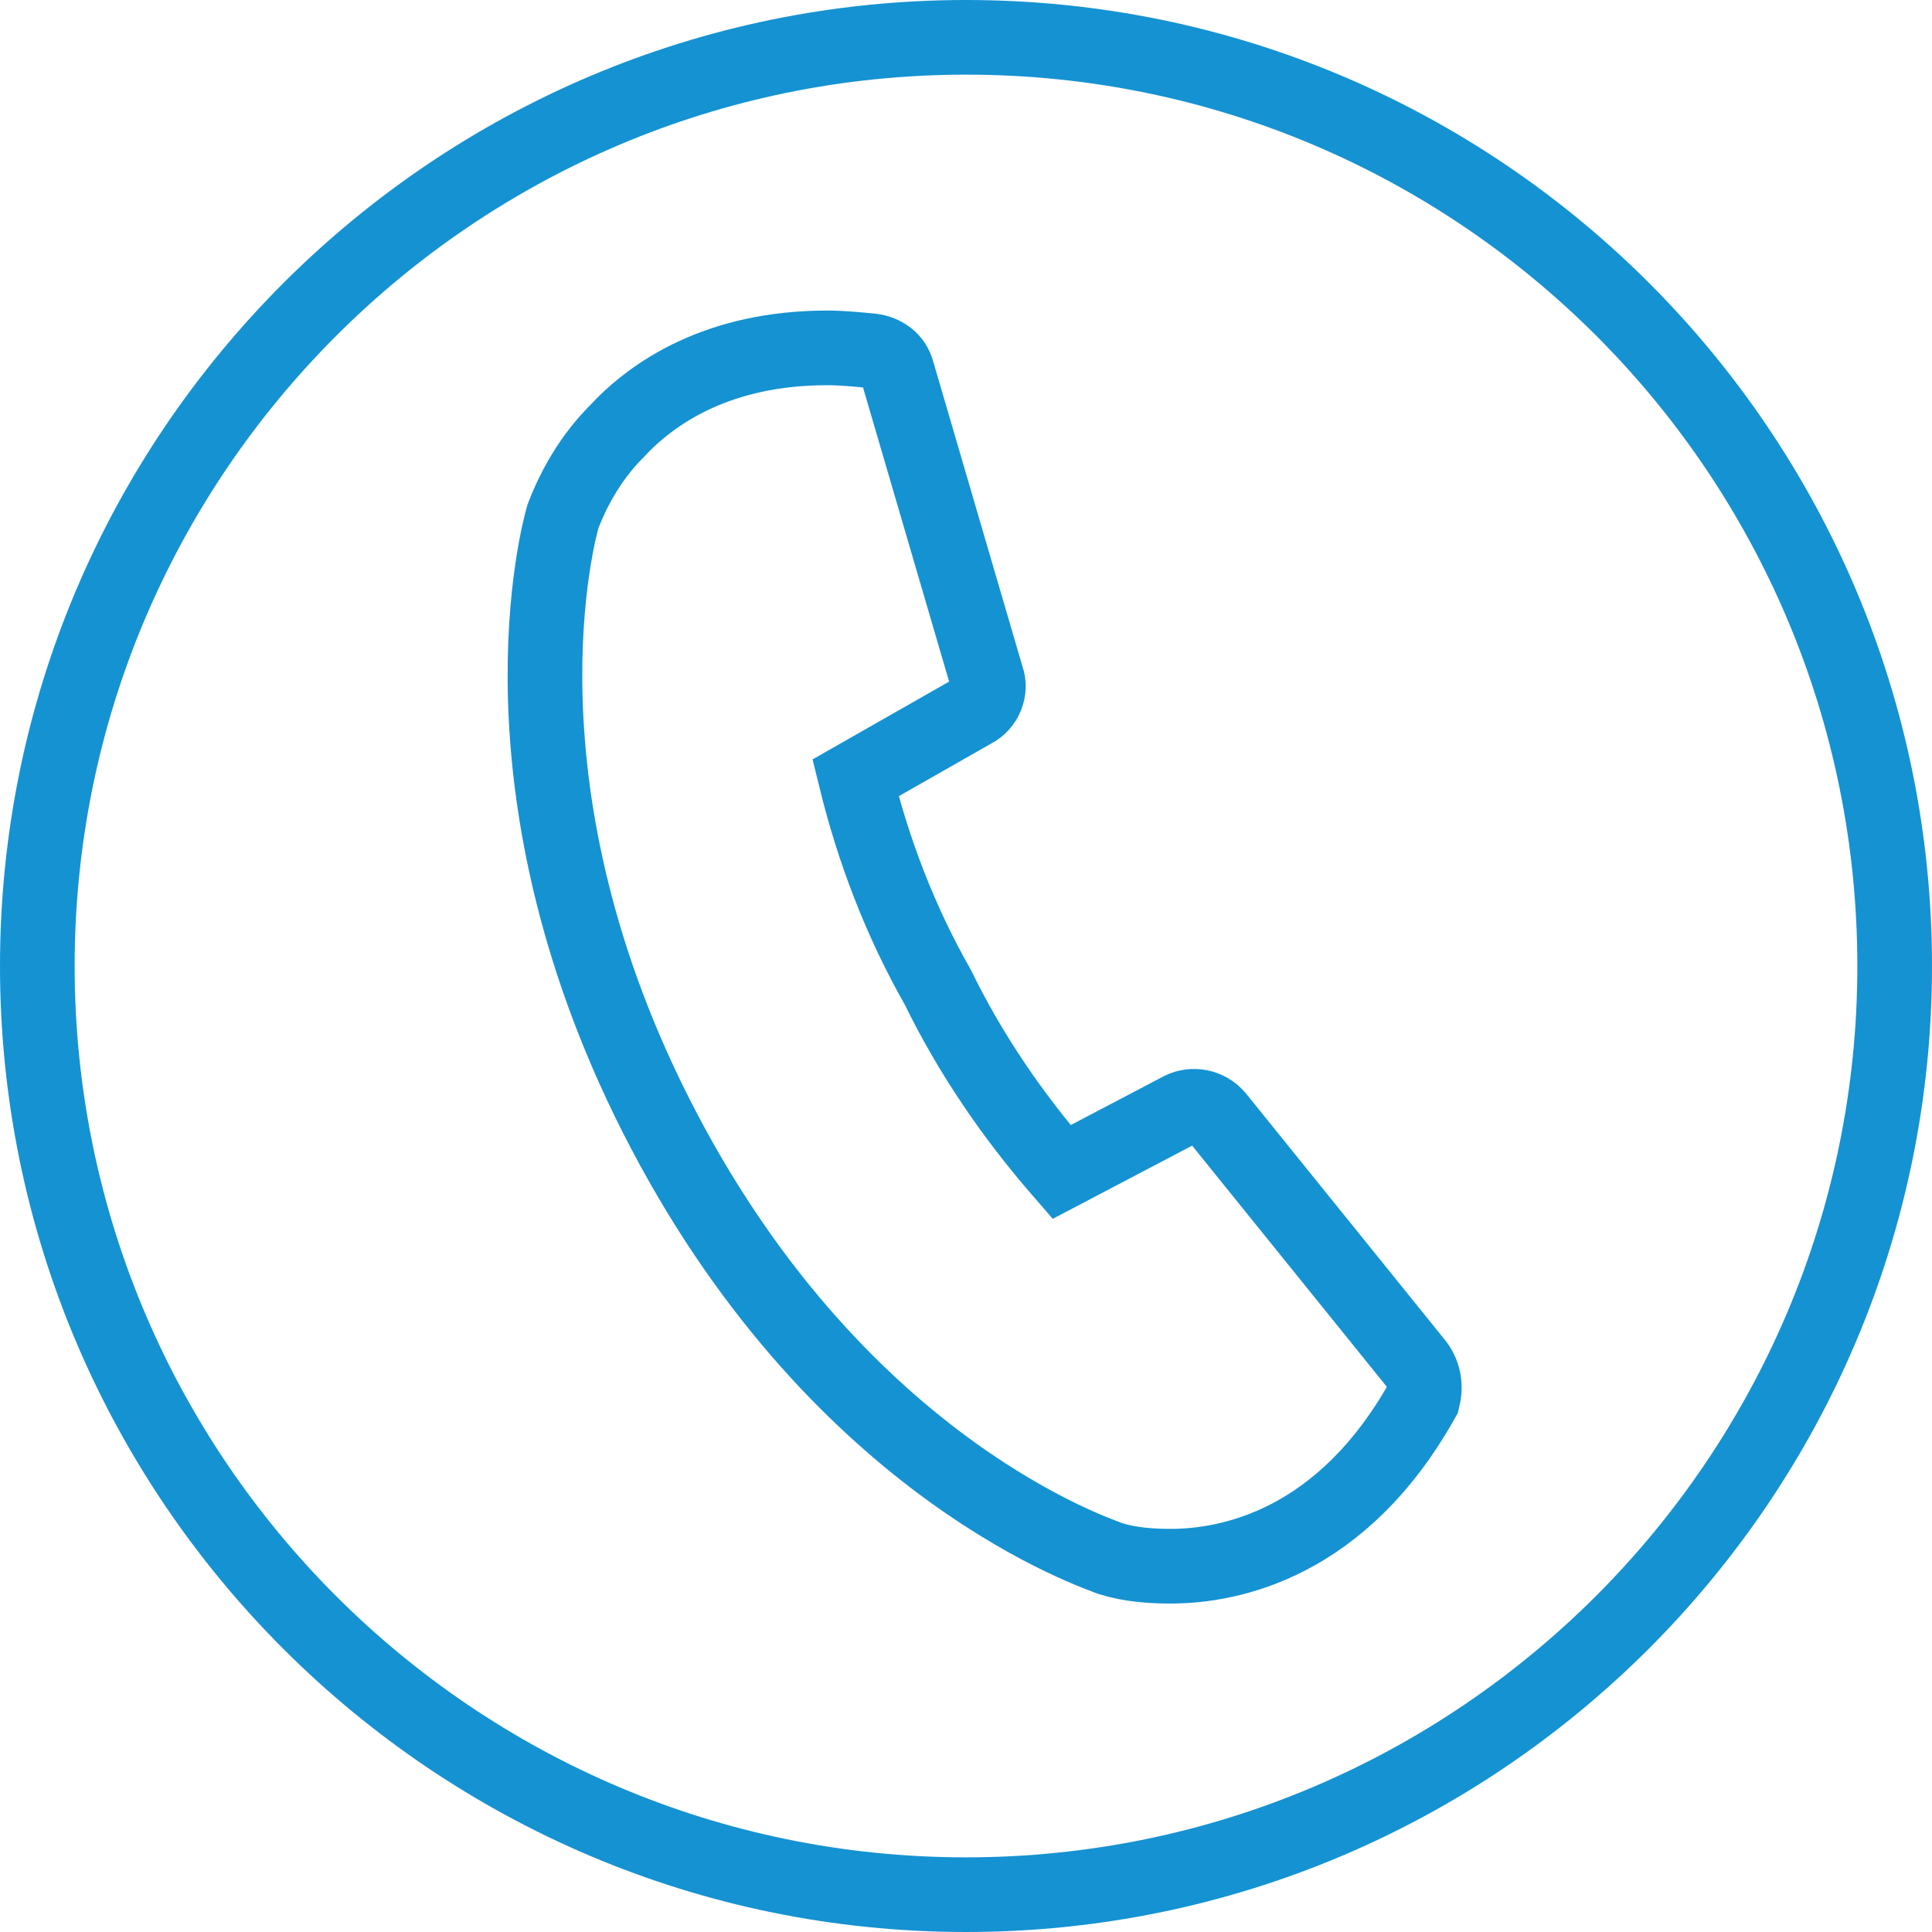
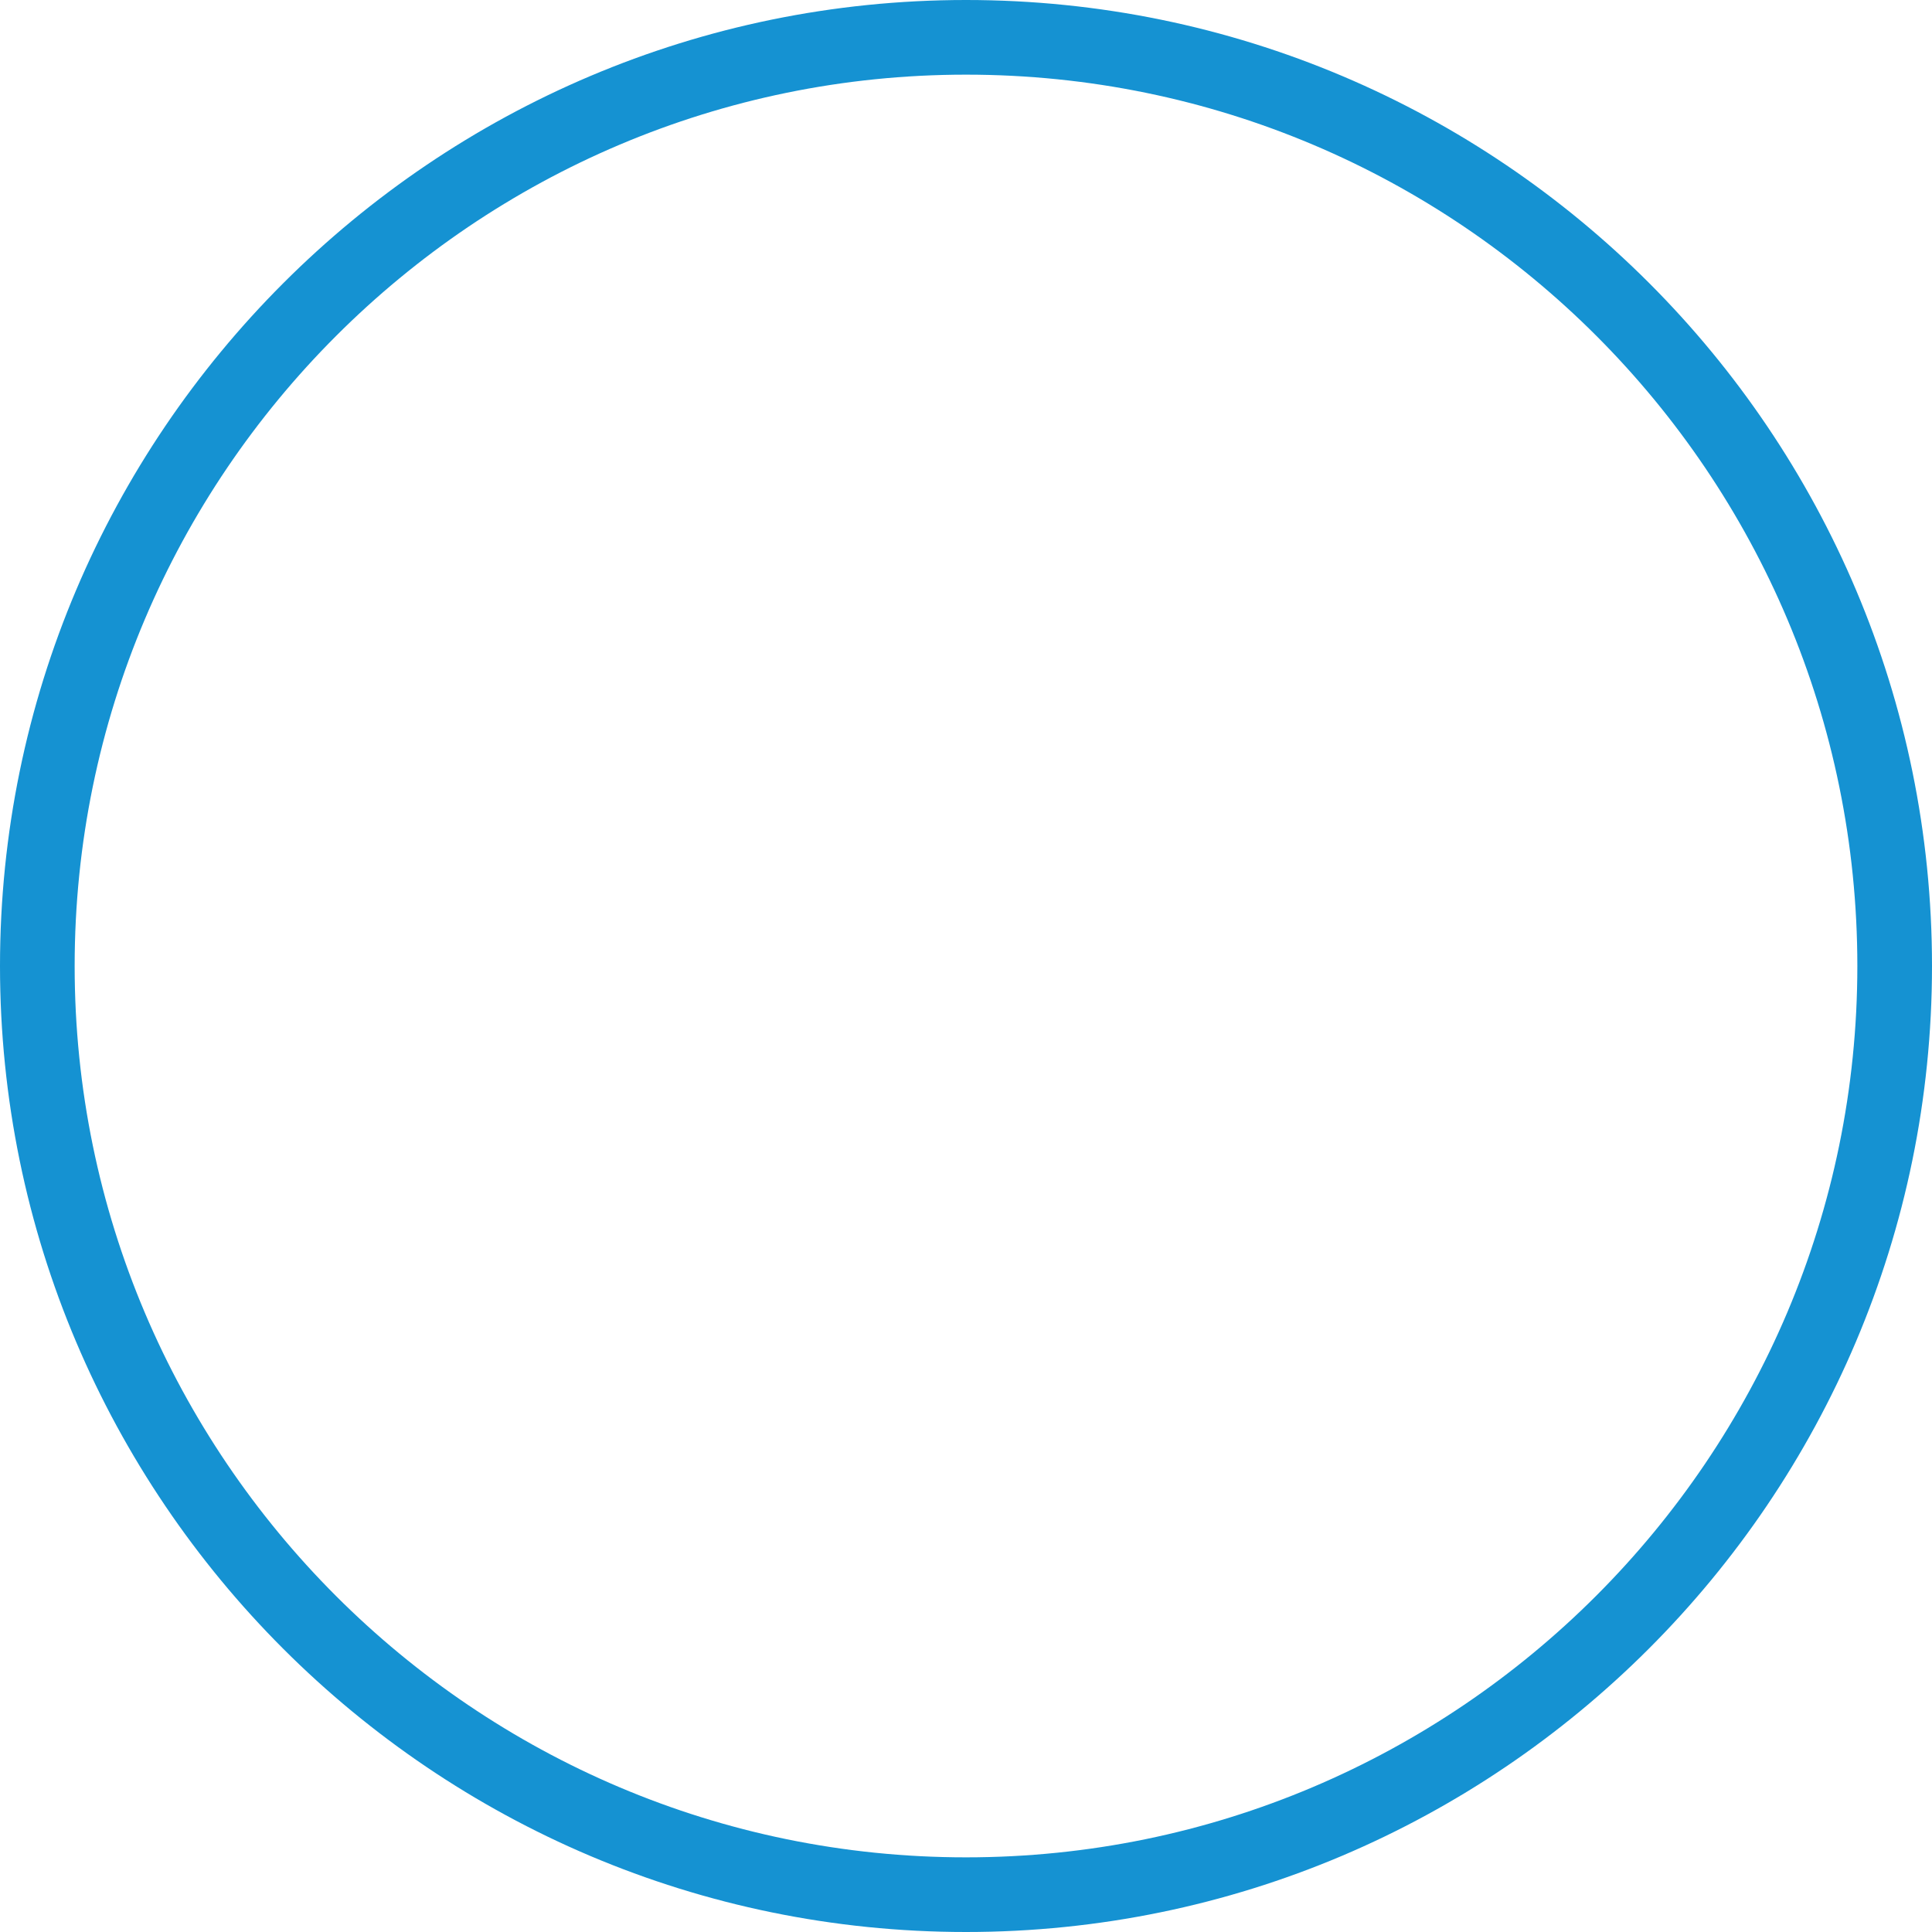
<svg xmlns="http://www.w3.org/2000/svg" version="1.1" id="Livello_1" x="0px" y="0px" viewBox="0 0 129.4 129.4" style="enable-background:new 0 0 129.4 129.4;" xml:space="preserve">
  <style type="text/css">
	.st0{fill:none;stroke:#1592D2;stroke-width:5;stroke-miterlimit:10;}
</style>
  <g transform="translate(-368.5 -1093.645)">
    <g transform="translate(370.5 1095.645)">
      <path class="st0" d="M62.7,0.5C28.4,0.5,0.5,28.4,0.5,62.7s27.9,62.2,62.2,62.2s62.2-27.9,62.2-62.2l0,0    C124.9,28.4,97.1,0.5,62.7,0.5z" />
-       <path class="st0" d="M92.9,89.4L79.5,72.8c-0.6-0.7-1.6-0.9-2.4-0.5l-8,4.2c-3.3-3.8-6.1-7.9-8.3-12.4c-2.5-4.4-4.3-9.1-5.5-14    l7.9-4.5c0.8-0.4,1.2-1.4,0.9-2.2l-6-20.5c-0.2-0.8-0.9-1.3-1.7-1.4c-1-0.1-2-0.2-3-0.2c-7.3,0-11.7,3-14.1,5.6    c-1.6,1.6-2.8,3.6-3.6,5.7c0,0,0,0,0,0c-0.2,0.7-5.2,18.4,6.8,41.2c12,22.8,29.2,28.3,29.9,28.6c1.3,0.4,2.7,0.5,4,0.5    c4,0,11.5-1.5,16.9-11.2C93.5,90.9,93.4,90.1,92.9,89.4z" />
    </g>
  </g>
</svg>